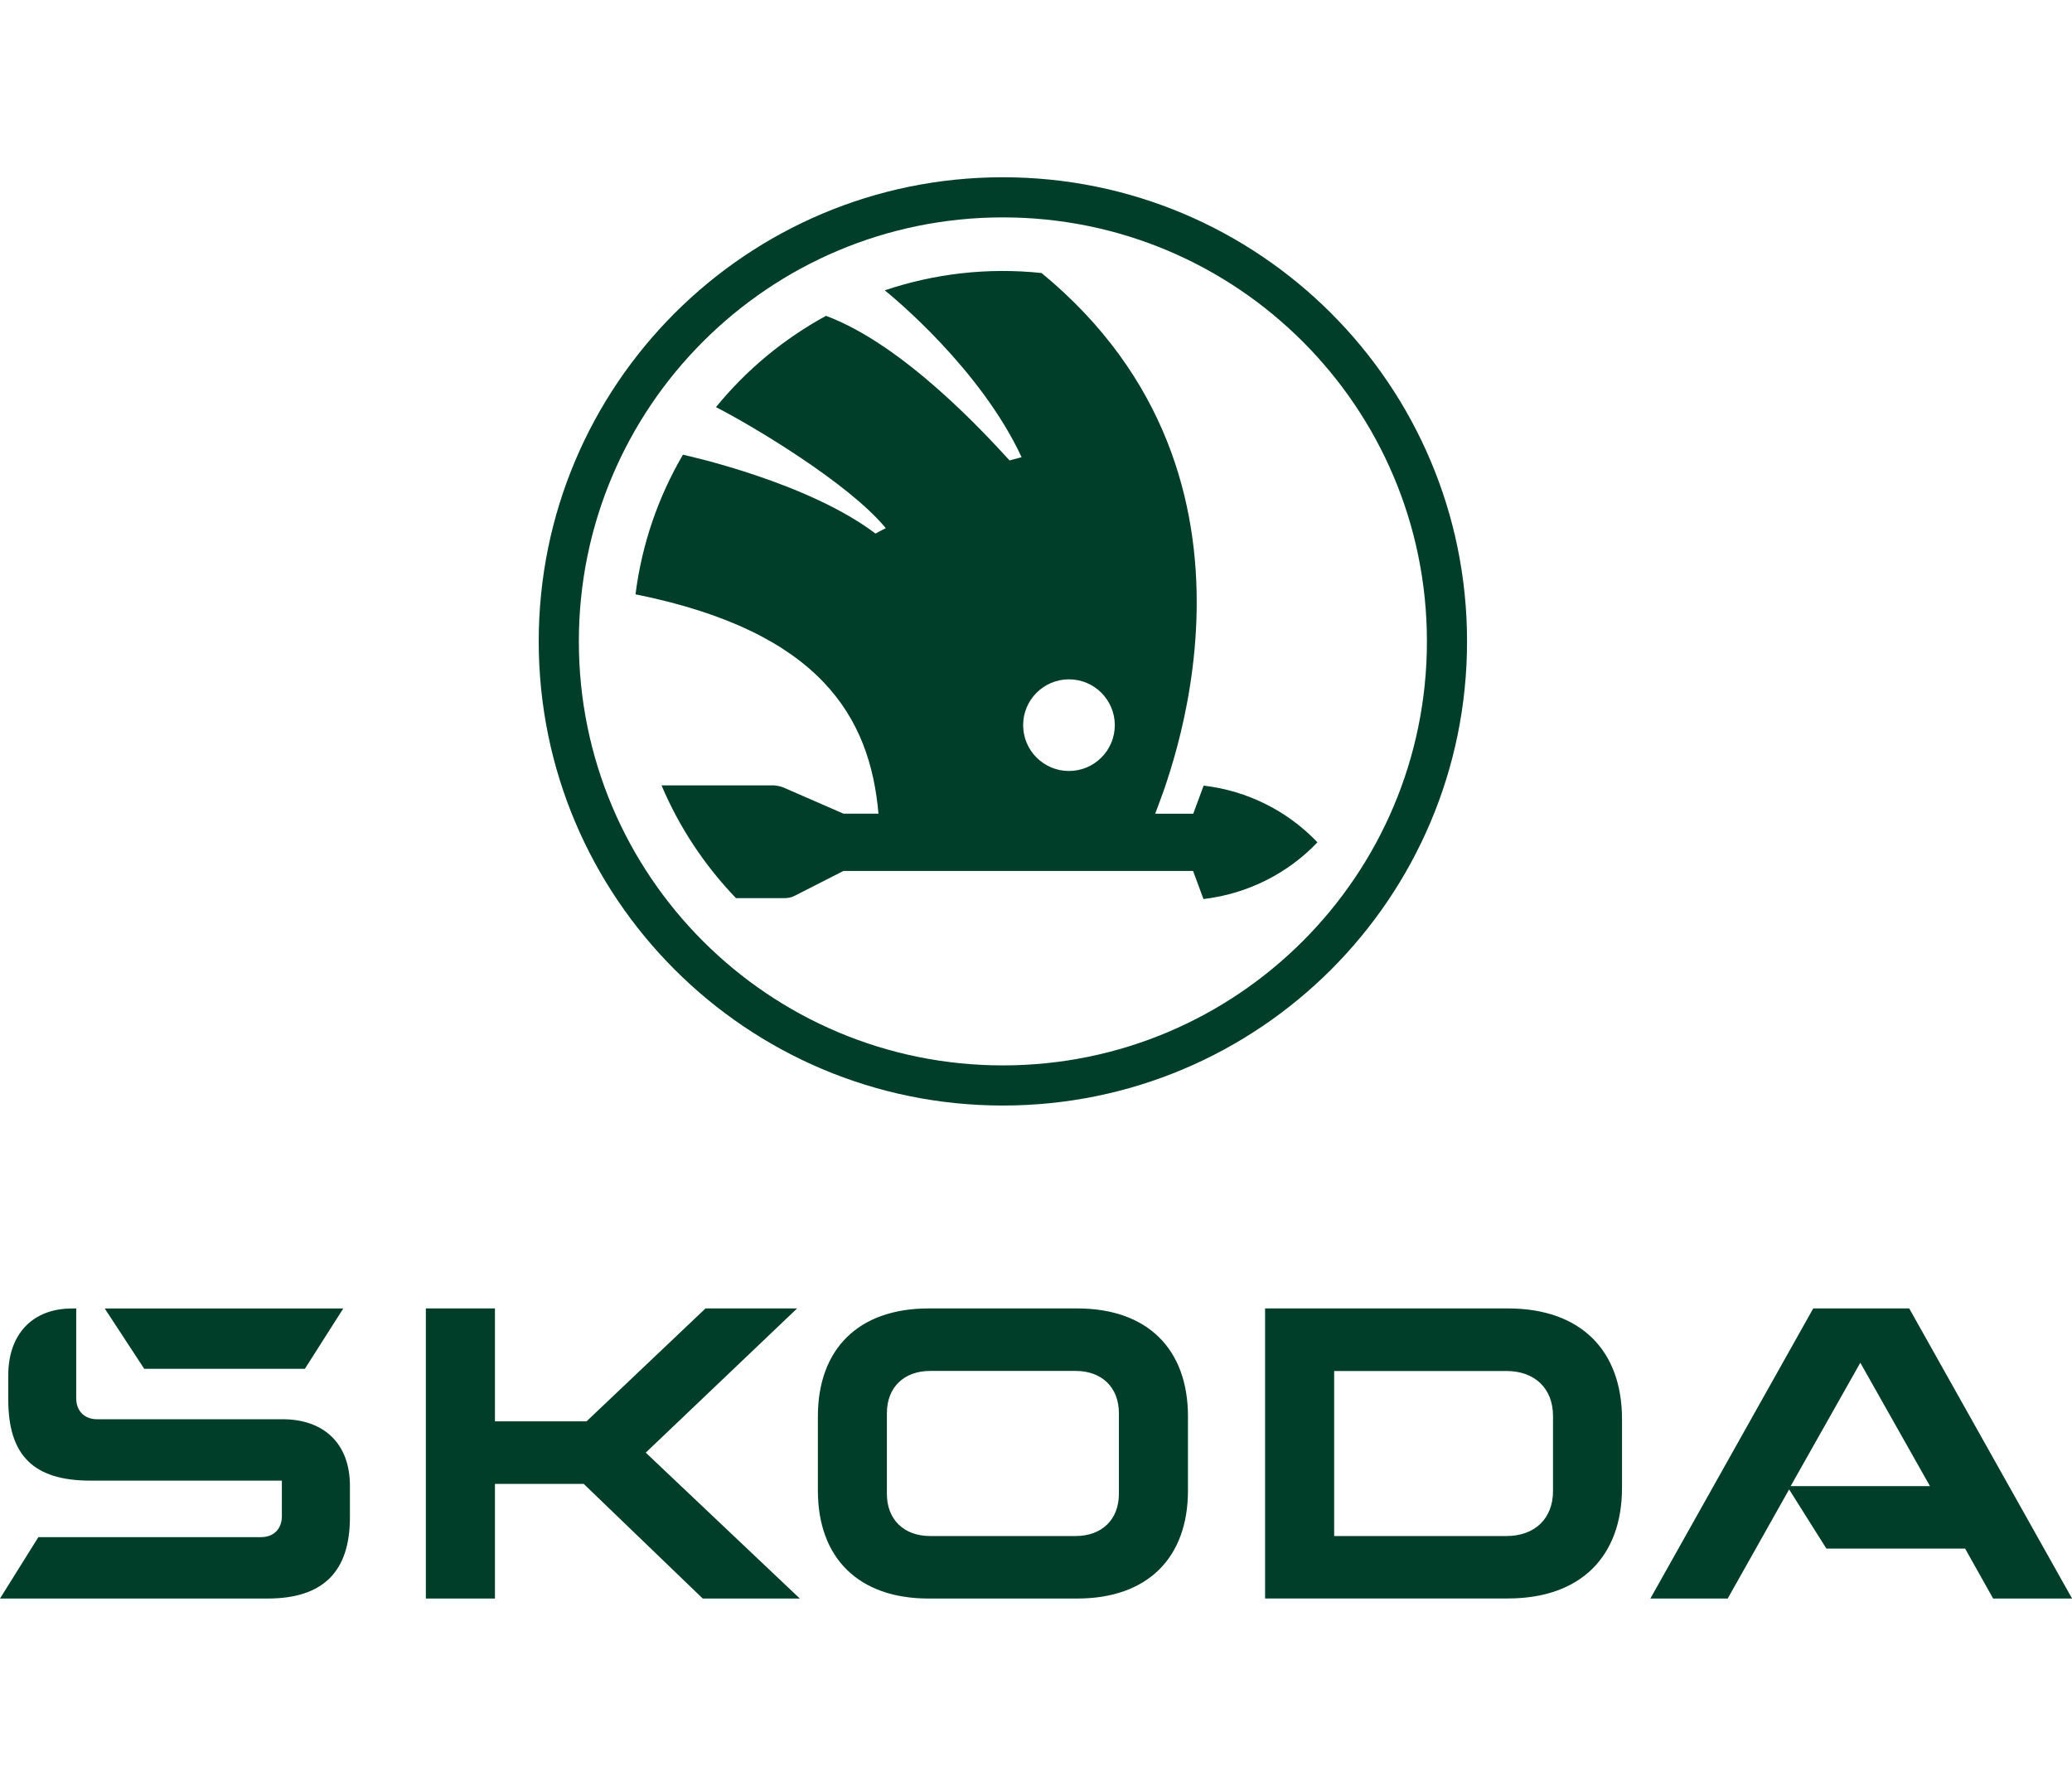
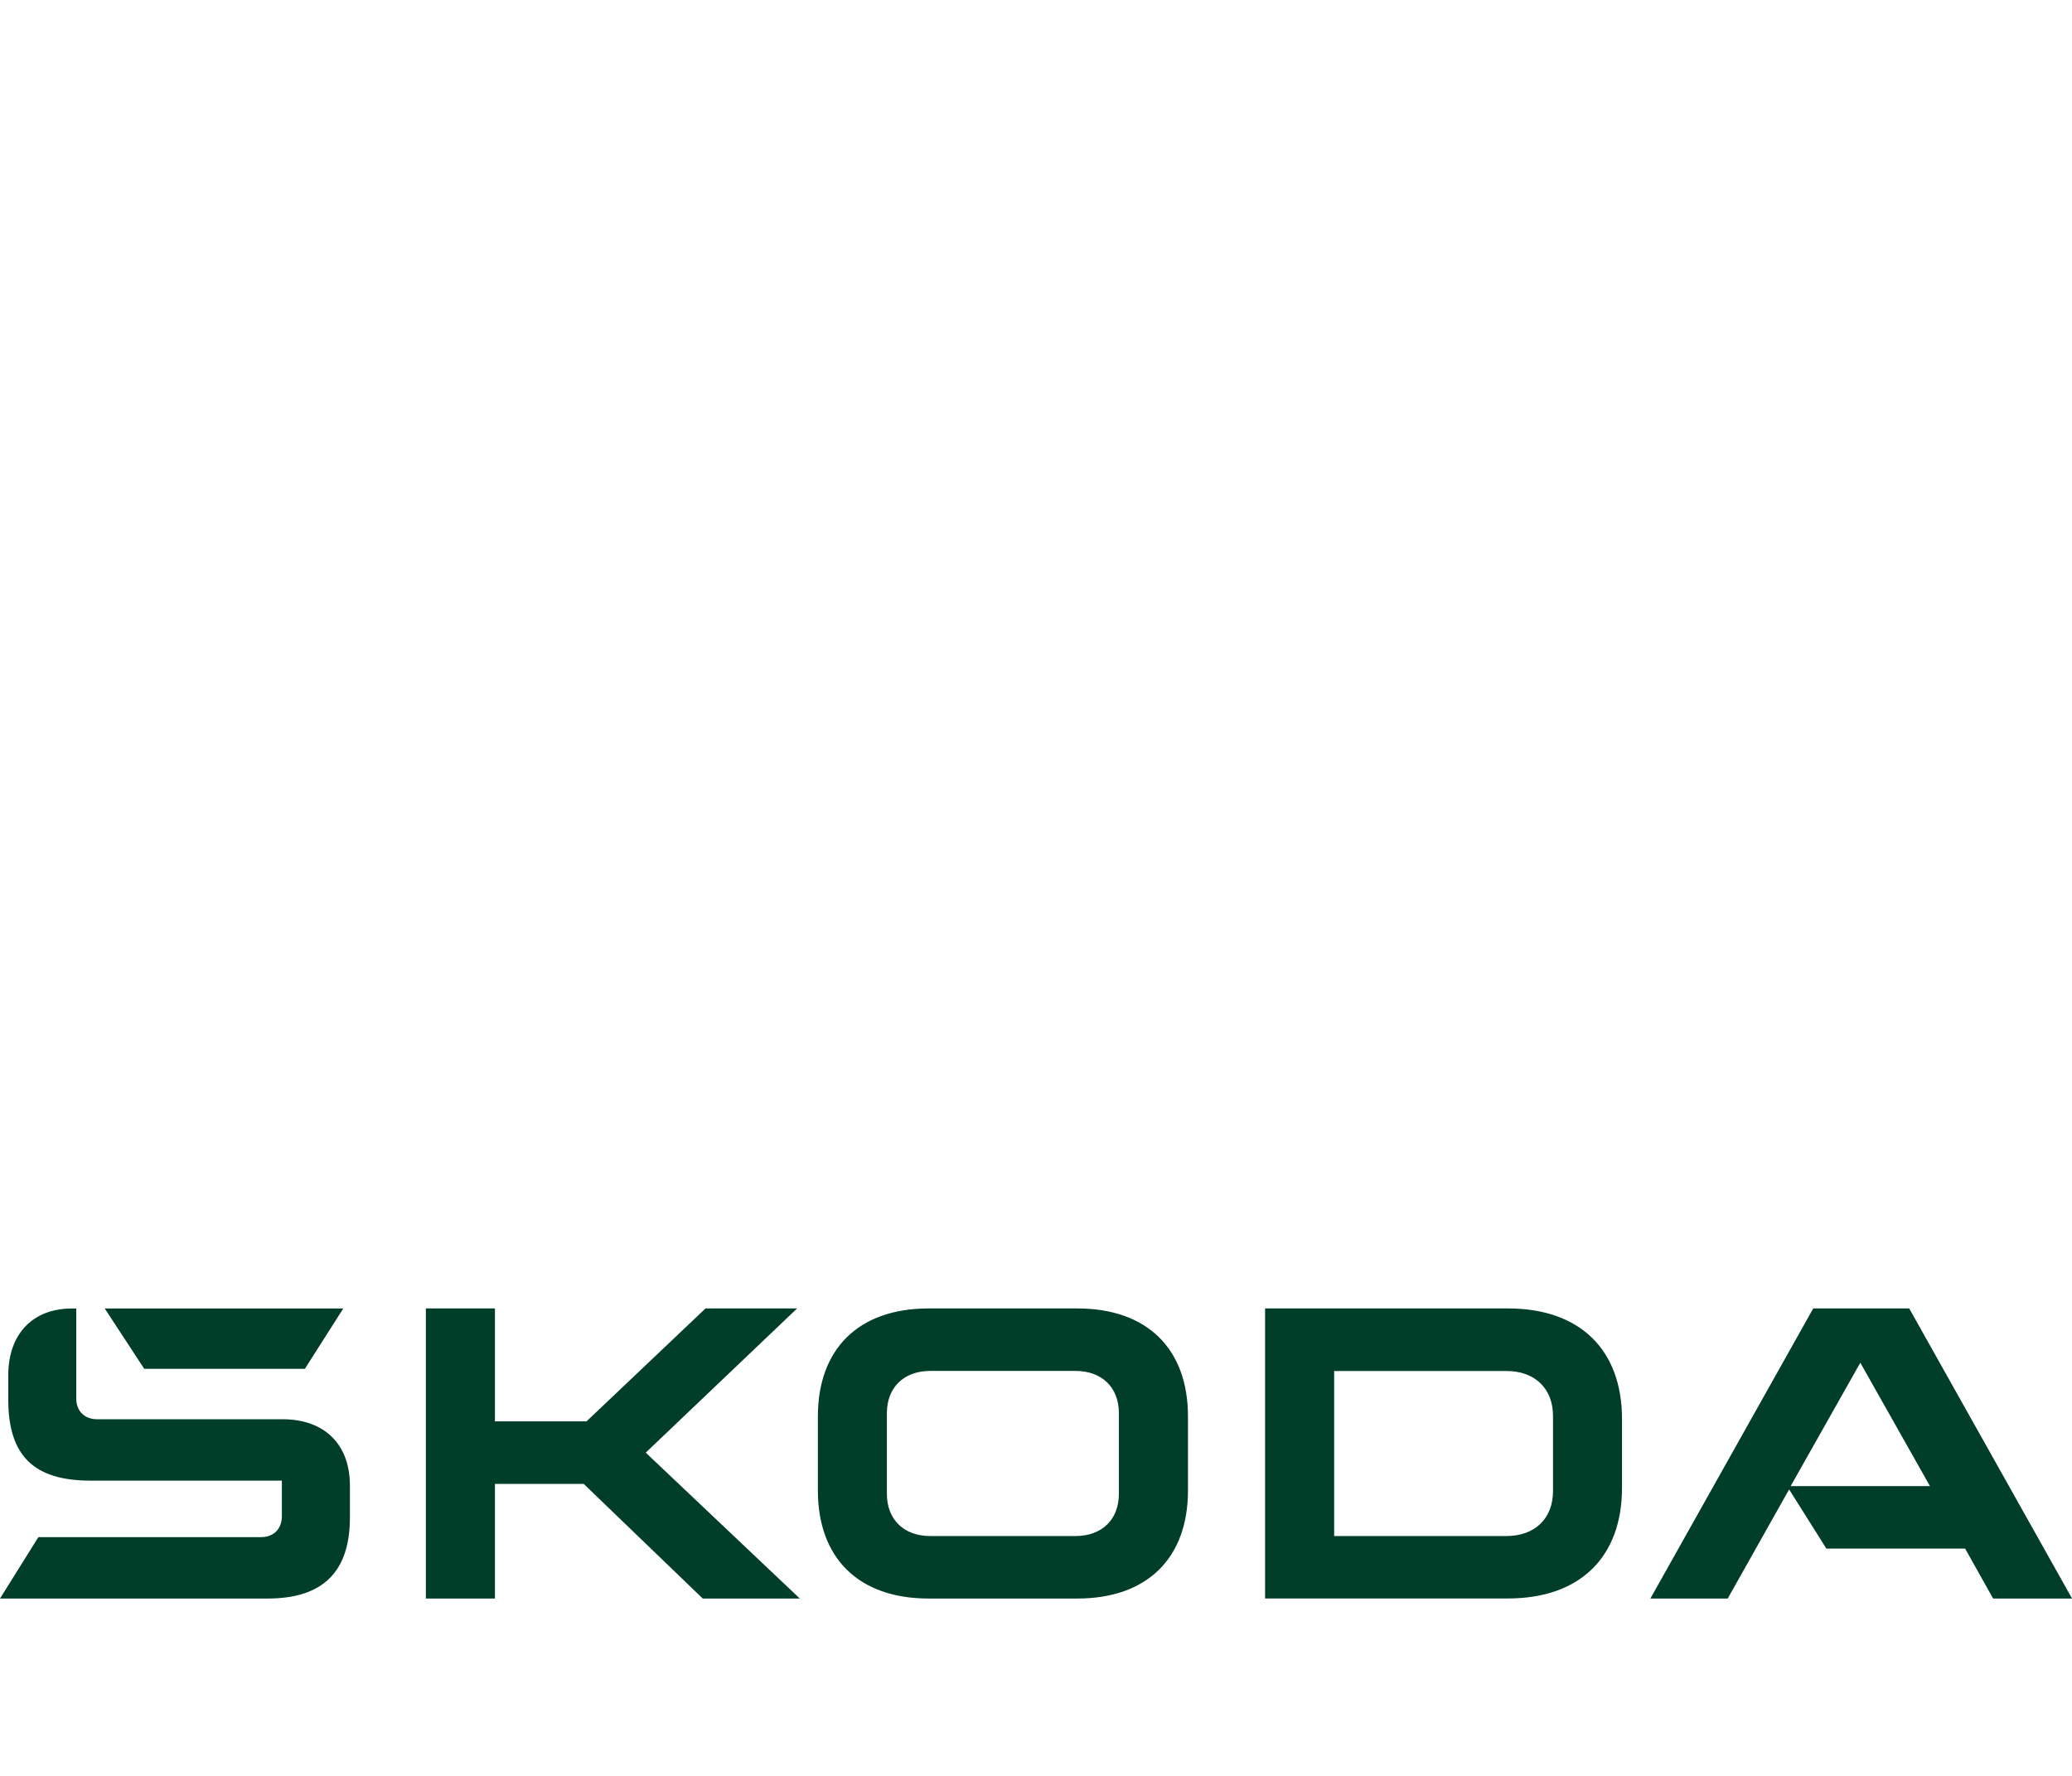
<svg xmlns="http://www.w3.org/2000/svg" id="Skoda_Corporate_Logo" data-name="Skoda Corporate Logo" width="100mm" height="85.71mm" viewBox="0 0 283.46 242.95">
-   <path d="m137.2,24.25c-35.07,0-63.5,28.43-63.5,63.5s28.43,63.5,63.5,63.5,63.5-28.43,63.5-63.5-28.43-63.5-63.5-63.5Zm0,121.51c-32.04,0-58.01-25.97-58.01-58.01s25.97-58.01,58.01-58.01,58.01,25.97,58.01,58.01-25.97,58.01-58.01,58.01Zm27.46-38.27l-1.42,3.84h-5.21c1.39-3.75,18.93-45.6-15.54-73.98-7.38-.78-14.68.09-21.45,2.37,1.15.93,13.09,10.73,18.72,22.83l-1.65.44c-3.1-3.38-14.37-15.79-25.11-19.78-5.8,3.16-10.91,7.41-15.05,12.49,5.04,2.58,18.22,10.45,23.23,16.56-.29.13-1.41.74-1.41.74-9.19-6.98-25.5-10.61-26.34-10.79-3.36,5.74-5.62,12.21-6.49,19.1,25.27,5.09,32.08,16.78,33.24,30.01h-4.79l-8.23-3.59c-.35-.14-.98-.28-1.34-.28h-15.32c2.44,5.77,5.92,10.99,10.19,15.43h6.53c.56,0,1.05-.07,1.55-.35l6.61-3.37h47.84l1.42,3.84c6.07-.71,11.57-3.53,15.59-7.76-4.02-4.23-9.52-7.06-15.59-7.76Zm-18.42-2.01c-3.46,0-6.27-2.81-6.27-6.27s2.81-6.27,6.27-6.27,6.27,2.81,6.27,6.27-2.81,6.27-6.27,6.27Z" style="fill: #003e29;" />
-   <path d="m0,218.7l5.25-8.4h30.46c1.73,0,2.85-1.13,2.85-2.85v-4.88H12.38c-7.8,0-11.25-3.45-11.25-11.1v-3.3c0-5.7,3.38-9.15,8.7-9.15h.6v12.3c0,1.73,1.13,2.85,2.85,2.85h25.36c5.78,0,9.23,3.45,9.23,9.08v4.35c0,7.43-3.68,11.1-11.25,11.1H0Zm182.52-8.55h23.56c3.9,0,6.38-2.4,6.38-6.15v-10.28c0-3.75-2.48-6.15-6.38-6.15h-23.56v22.58Zm-9.45,8.55v-39.69h33.23c9.9,0,15.6,5.7,15.6,15.15v9.38c0,9.45-5.7,15.15-15.6,15.15h-33.23Zm-45.81-8.55h19.88c3.6,0,5.93-2.25,5.93-5.78v-11.03c0-3.53-2.33-5.78-5.93-5.78h-19.88c-3.6,0-5.93,2.25-5.93,5.78v11.03c0,3.53,2.33,5.78,5.93,5.78Zm20.11,8.55h-20.33c-9.6,0-15.15-5.55-15.15-14.78v-10.13c0-9.23,5.55-14.78,15.15-14.78h20.33c9.6,0,15.15,5.55,15.15,14.78v10.13c0,9.23-5.55,14.78-15.15,14.78Zm78.41,0l22.28-39.69h13.13l22.28,39.69h-10.8l-3.83-6.83h-18.98l-5.1-8.1-8.4,14.93h-10.58Zm19.2-15.38h19.05l-9.53-16.88-9.53,16.88Zm-225.25-16.05l-5.4-8.25h32.63l-5.25,8.25h-21.98Zm38.53,31.43v-39.69h9.45v15.45h12.53l16.28-15.45h12.53l-20.71,19.73,21.08,19.96h-13.28l-16.28-15.68h-12.15v15.68h-9.45Z" style="fill: #003e29;" />
+   <path d="m0,218.7l5.25-8.4h30.46c1.73,0,2.85-1.13,2.85-2.85v-4.88H12.38c-7.8,0-11.25-3.45-11.25-11.1v-3.3c0-5.7,3.38-9.15,8.7-9.15h.6v12.3c0,1.73,1.13,2.85,2.85,2.85h25.36c5.78,0,9.23,3.45,9.23,9.08v4.35c0,7.43-3.68,11.1-11.25,11.1H0Zm182.52-8.55h23.56c3.9,0,6.38-2.4,6.38-6.15v-10.28c0-3.75-2.48-6.15-6.38-6.15h-23.56v22.58Zm-9.45,8.55v-39.69h33.23c9.9,0,15.6,5.7,15.6,15.15v9.38c0,9.45-5.7,15.15-15.6,15.15h-33.23Zm-45.81-8.55h19.88c3.6,0,5.93-2.25,5.93-5.78v-11.03c0-3.53-2.33-5.78-5.93-5.78h-19.88c-3.6,0-5.93,2.25-5.93,5.78v11.03c0,3.53,2.33,5.78,5.93,5.78Zm20.11,8.55h-20.33c-9.6,0-15.15-5.55-15.15-14.78v-10.13c0-9.23,5.55-14.78,15.15-14.78h20.33c9.6,0,15.15,5.55,15.15,14.78v10.13c0,9.23-5.55,14.78-15.15,14.78Zm78.41,0l22.28-39.69h13.13l22.28,39.69h-10.8l-3.83-6.83h-18.98l-5.1-8.1-8.4,14.93h-10.58Zm19.2-15.38h19.05l-9.53-16.88-9.53,16.88Zm-225.25-16.05l-5.4-8.25h32.63l-5.25,8.25h-21.98Zm38.53,31.43v-39.69h9.45v15.45h12.53l16.28-15.45h12.53l-20.71,19.73,21.08,19.96h-13.28l-16.28-15.68h-12.15v15.68h-9.45" style="fill: #003e29;" />
</svg>